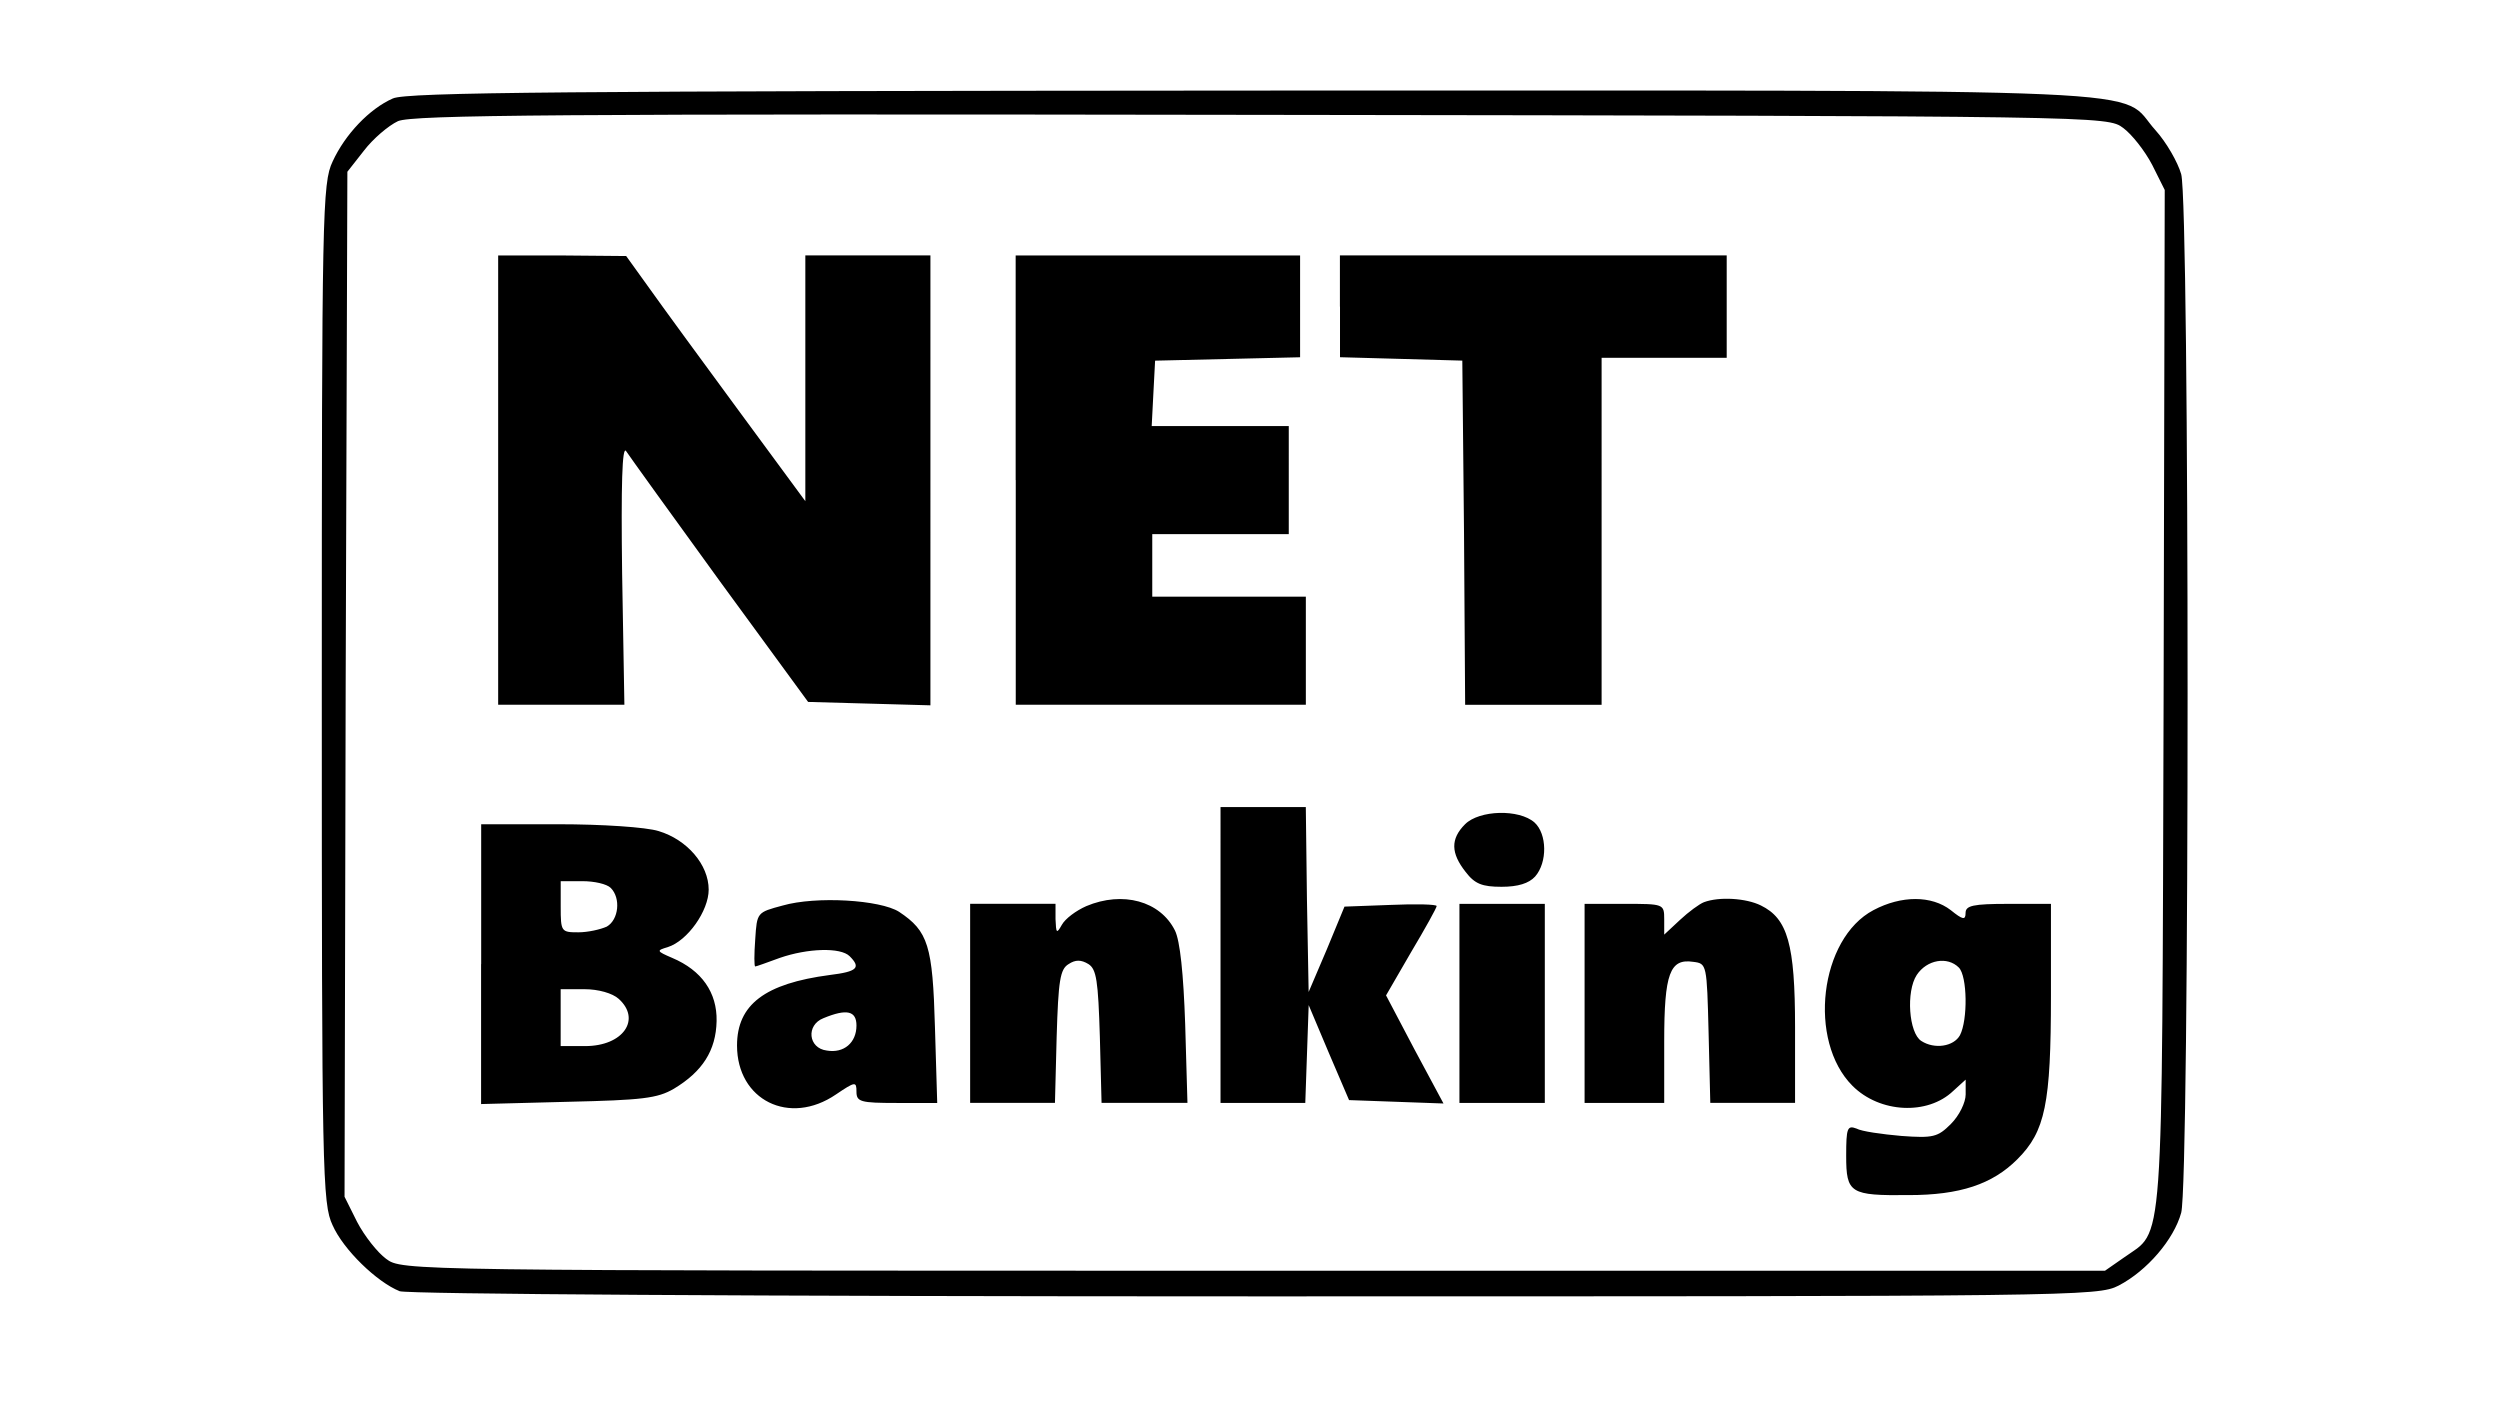
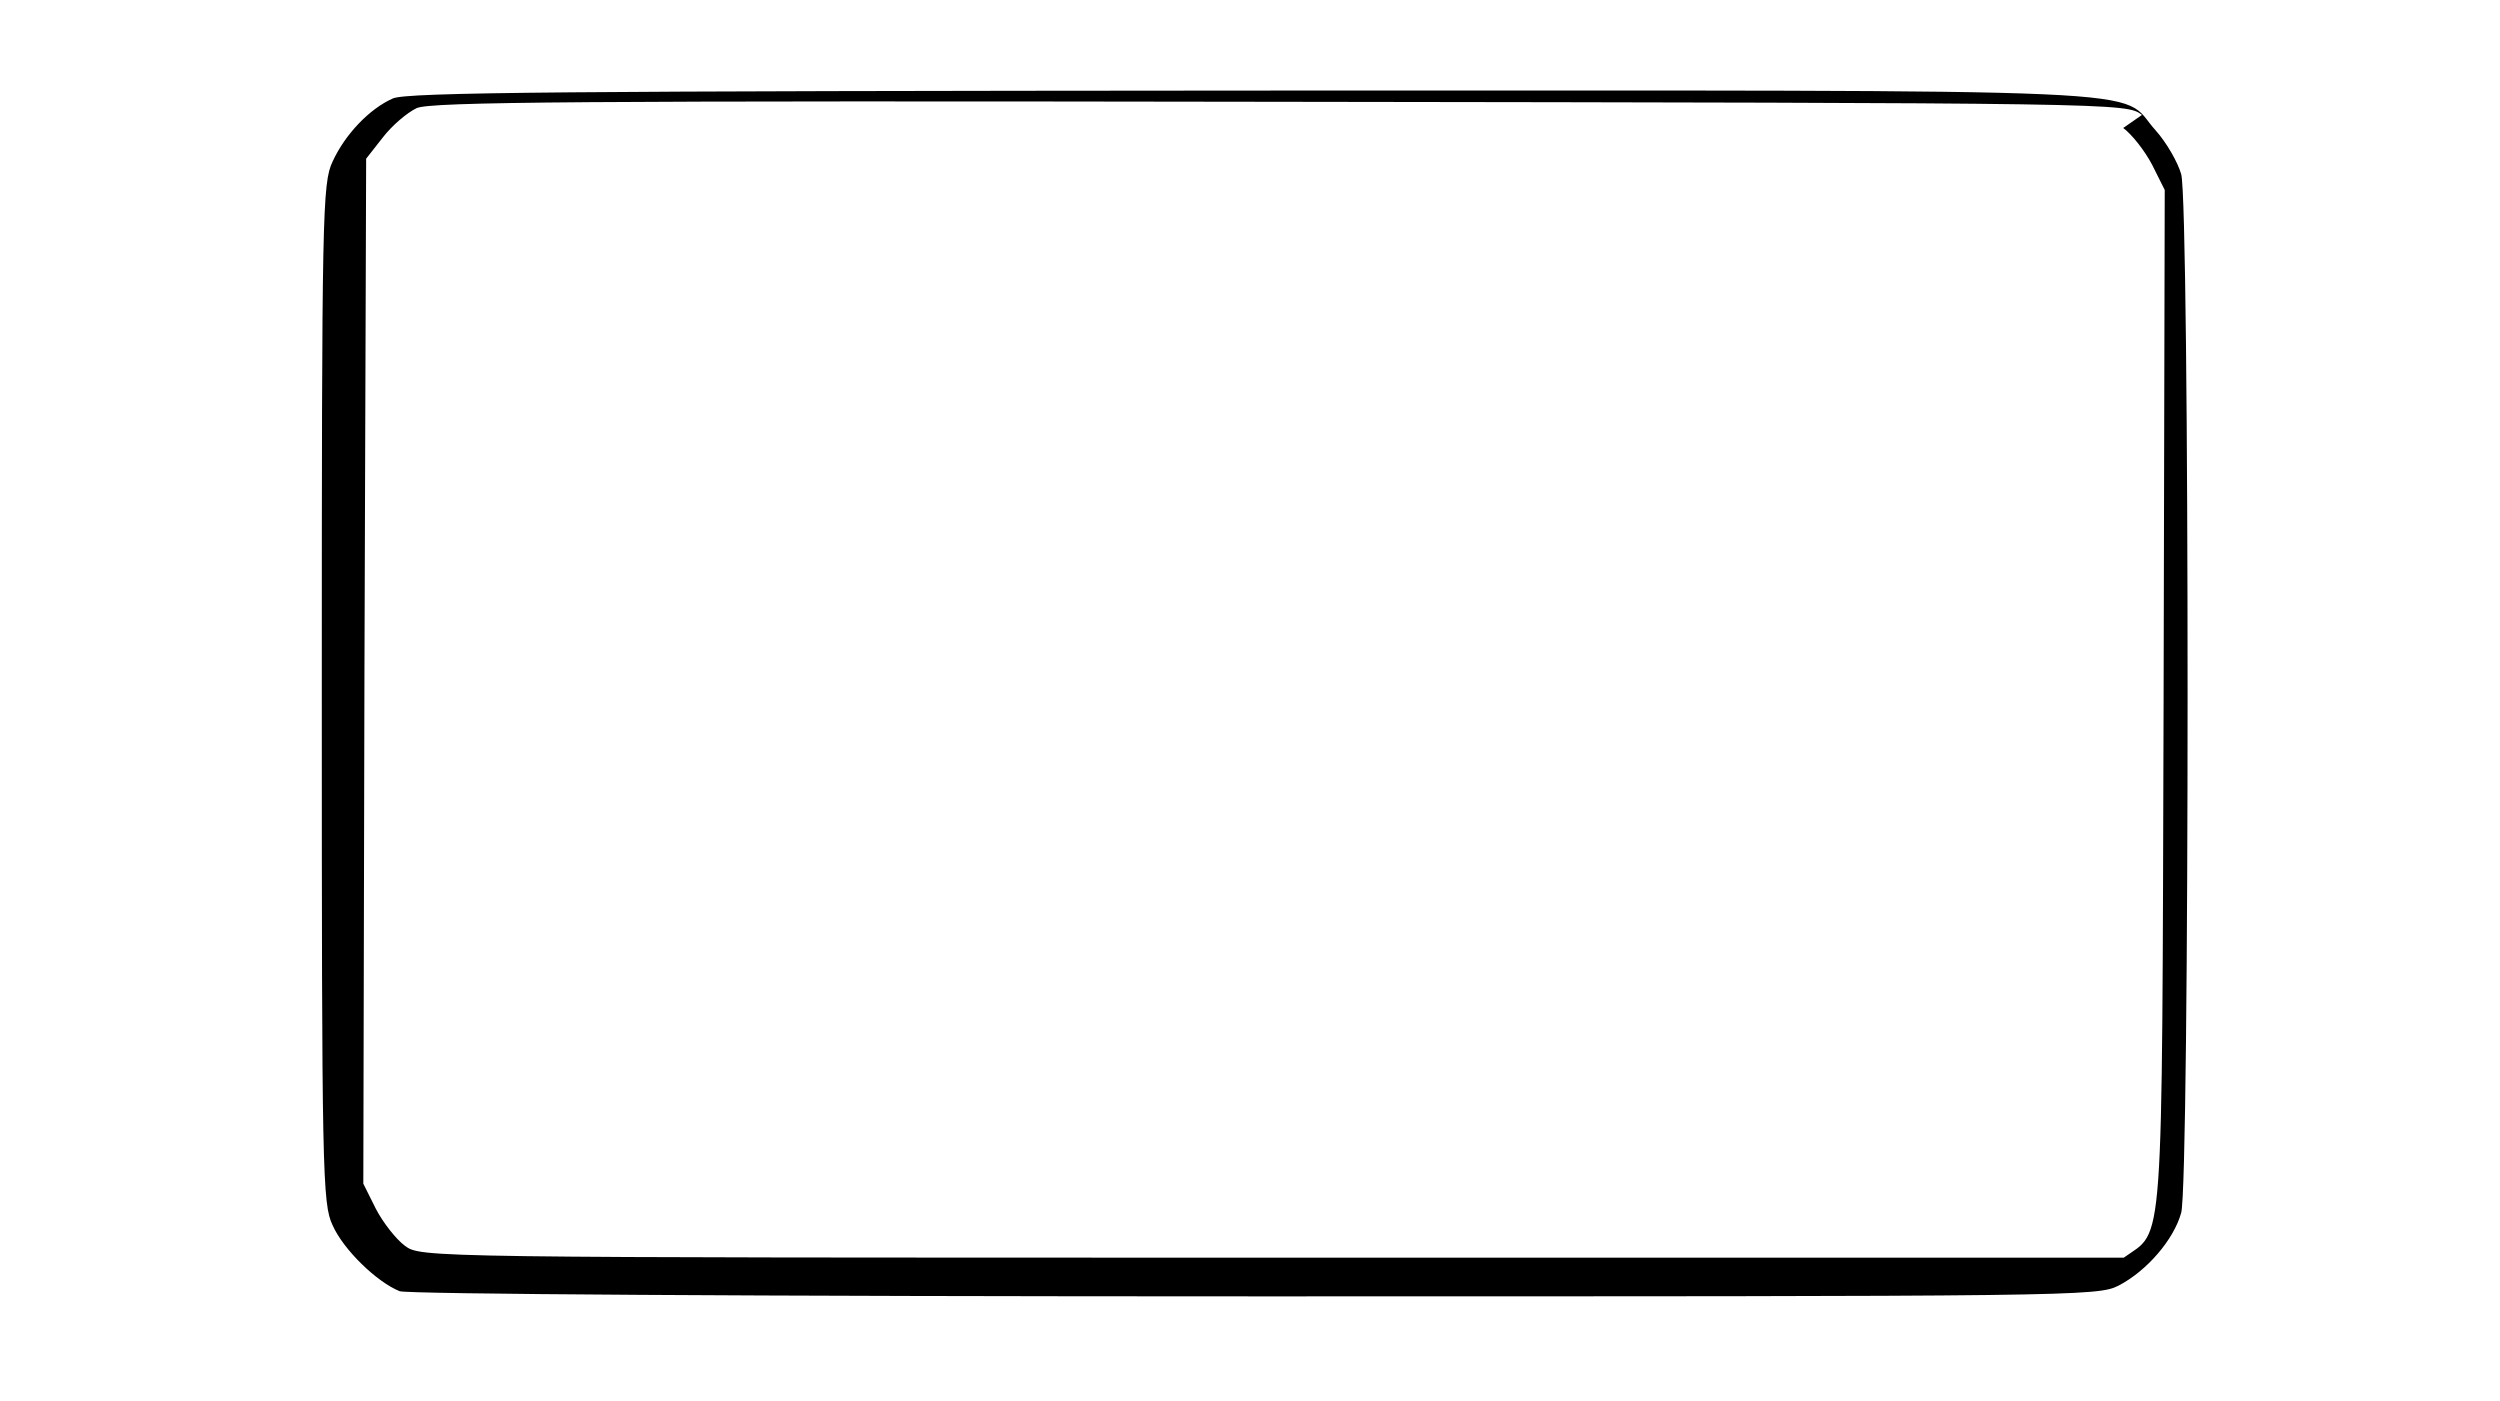
<svg xmlns="http://www.w3.org/2000/svg" width="530" height="297" fill="none">
-   <path fill="#000" d="M83.29 20.87c-4.94 2.17-10.13 7.6-12.78 13.38-2.17 4.58-2.29 10.61-2.29 112.75 0 101.78.12 108.17 2.29 112.75 2.29 5.19 9.4 12.06 14.23 13.99 1.81.6 73.921 1.09 181.361 1.09 174.25 0 178.59 0 183.05-2.29 6.03-3.14 11.7-9.77 13.26-15.43 1.81-6.39 1.81-213.92 0-220.19-.72-2.53-3.14-6.75-5.42-9.28-8.32-9.17 8.32-8.44-191.25-8.44-145.55.1-179.55.34-182.45 1.67m366.831 6.26c1.81 1.33 4.58 4.82 6.15 7.84l2.65 5.3-.24 107.93c-.36 119.98.12 112.27-8.44 118.42l-3.98 2.77h-180.52c-180.28 0-180.52 0-183.9-2.53-1.81-1.33-4.58-4.82-6.15-7.84l-2.65-5.31.24-108.65.36-108.65 3.5-4.46c1.93-2.53 5.19-5.31 7.23-6.27 3.14-1.33 33.89-1.57 183.05-1.33 178.84.25 179.33.25 182.7 2.78" />
-   <path fill="#000" d="M105.611 101.78v47.63h26.76l-.48-27.85c-.24-18.81 0-27.13.84-25.93.72 1.09 9.65 13.51 19.9 27.62l18.69 25.56 13.03.36 12.9.36V54.15h-26.52v52.1l-14.11-19.17c-7.72-10.49-16.28-22.19-18.93-25.93l-4.94-6.87-13.51-.12h-13.63zM215.34 101.78v47.63h61.5V126.5h-32.56v-13.26h28.94V90.32h-29.06l.36-6.99.36-6.87 15.43-.36 15.31-.36V54.16h-60.3v47.62zM284.081 65v10.73l13.03.36 12.9.36.36 36.42.24 36.54h28.93V75.85h26.52v-21.7h-82V65zM258.75 202.47v31.35h17.97l.36-10.37.36-10.37 4.22 10.01 4.34 10.13 10.01.36 10.01.36-6.15-11.46-6.03-11.46 5.31-9.17c3.02-5.07 5.42-9.4 5.42-9.77 0-.36-4.34-.48-9.77-.24l-9.77.36-3.74 9.05-3.86 9.05-.36-19.66-.24-19.54h-18.08zM310.601 174.73c-3.14 3.14-3.02 6.15.12 10.13 1.93 2.53 3.5 3.14 7.6 3.14 3.5 0 5.79-.72 7.12-2.17 2.65-3.02 2.53-9.05-.12-11.46-3.26-2.89-11.7-2.65-14.72.36M101.99 204.4v29.66l18.45-.48c15.68-.36 18.93-.72 22.43-2.77 6.03-3.62 8.92-8.08 9.05-14.35.12-6.03-3.14-10.73-9.4-13.38-3.38-1.45-3.38-1.57-.96-2.29 4.22-1.33 8.68-7.72 8.68-12.18 0-5.3-4.58-10.61-10.61-12.42-2.65-.84-12.06-1.45-21.22-1.45h-16.4v29.66zm27.49-16.16c2.17 2.17 1.69 6.75-.84 8.2-1.33.6-3.98 1.21-6.03 1.21-3.62 0-3.74-.12-3.74-5.42v-5.42h4.58c2.53-.01 5.19.59 6.03 1.43m1.69 23.52c4.82 4.34.96 10.01-7.12 10.01h-5.19v-12.06h5.07c2.9 0 5.91.84 7.24 2.05M165.9 191.98c-5.42 1.45-5.42 1.45-5.79 7.12-.24 3.26-.24 5.79 0 5.79s2.53-.84 5.19-1.81c5.91-2.05 12.9-2.29 14.83-.36 2.41 2.41 1.69 3.26-4.22 3.98-13.75 1.81-19.66 6.27-19.66 14.95 0 11.58 11.1 17.12 20.98 10.37 4.1-2.77 4.34-2.77 4.34-.6s.84 2.41 8.56 2.41h8.56l-.48-16.04c-.48-17.36-1.44-20.38-7.6-24.48-3.97-2.54-17.6-3.38-24.71-1.33m15.67 25.44c0 3.62-2.65 5.91-6.27 5.3-3.98-.48-4.46-5.42-.72-6.87 4.94-2.04 6.99-1.56 6.99 1.57M230.29 192.1c-2.17.96-4.46 2.65-5.19 3.98-1.09 1.93-1.21 1.81-1.33-1.21v-3.26h-18.1v42.2h17.98l.36-13.99c.36-11.94.72-14.35 2.53-15.43 1.45-.96 2.65-.96 4.22 0 1.69 1.09 2.05 3.5 2.41 15.43l.36 13.99h18.21l-.48-16.64c-.36-10.73-1.09-17.73-2.17-19.9-3.12-6.26-11.08-8.42-18.8-5.17M361.252 191.26c-.96.36-3.26 2.05-5.07 3.74l-3.37 3.14v-3.26c0-3.26-.12-3.26-8.44-3.26h-8.44v42.2h16.88v-13.03c0-14.47 1.21-17.61 6.15-16.88 2.89.36 2.89.48 3.26 15.07l.36 14.83h17.97v-16.04c0-17.61-1.57-23.03-7.24-25.81-3.13-1.55-8.8-1.91-12.06-.7M397.191 192.94c-11.46 6.03-13.99 27.73-4.46 37.26 5.79 5.79 15.92 6.27 21.34 1.09l2.65-2.41v3.14c0 1.69-1.33 4.46-3.14 6.27-2.77 2.77-3.74 3.02-10.49 2.53-4.1-.36-8.44-.96-9.53-1.57-1.93-.72-2.17-.12-2.17 5.79 0 7.96.84 8.44 13.26 8.32 10.85 0 17.73-2.29 23.03-7.6 5.91-5.91 7.12-11.7 7.12-34.73v-19.41h-9.05c-7.48 0-9.05.36-9.05 1.93s-.6 1.45-3.14-.6c-4.07-3.14-10.46-3.14-16.37-.01m18.08 12.18c1.81 1.81 1.93 11.1.24 14.35-1.33 2.41-5.42 3.02-8.2 1.21-2.65-1.69-3.26-10.49-.96-13.99 2.17-3.26 6.51-3.98 8.92-1.57M309.4 212.72v21.1h18.1v-42.2h-18.1z" />
+   <path fill="#000" d="M83.29 20.87c-4.94 2.17-10.13 7.6-12.78 13.38-2.17 4.58-2.29 10.61-2.29 112.75 0 101.78.12 108.17 2.29 112.75 2.29 5.19 9.4 12.06 14.23 13.99 1.81.6 73.921 1.09 181.361 1.09 174.25 0 178.59 0 183.05-2.29 6.03-3.14 11.7-9.77 13.26-15.43 1.81-6.39 1.81-213.92 0-220.19-.72-2.53-3.14-6.75-5.42-9.28-8.32-9.17 8.32-8.44-191.25-8.44-145.55.1-179.55.34-182.45 1.67m366.831 6.26c1.81 1.33 4.58 4.82 6.15 7.84l2.65 5.3-.24 107.93c-.36 119.98.12 112.27-8.44 118.42h-180.52c-180.28 0-180.52 0-183.9-2.53-1.81-1.33-4.58-4.82-6.15-7.84l-2.65-5.31.24-108.65.36-108.65 3.5-4.46c1.93-2.53 5.19-5.31 7.23-6.27 3.14-1.33 33.89-1.57 183.05-1.33 178.84.25 179.33.25 182.7 2.78" />
</svg>